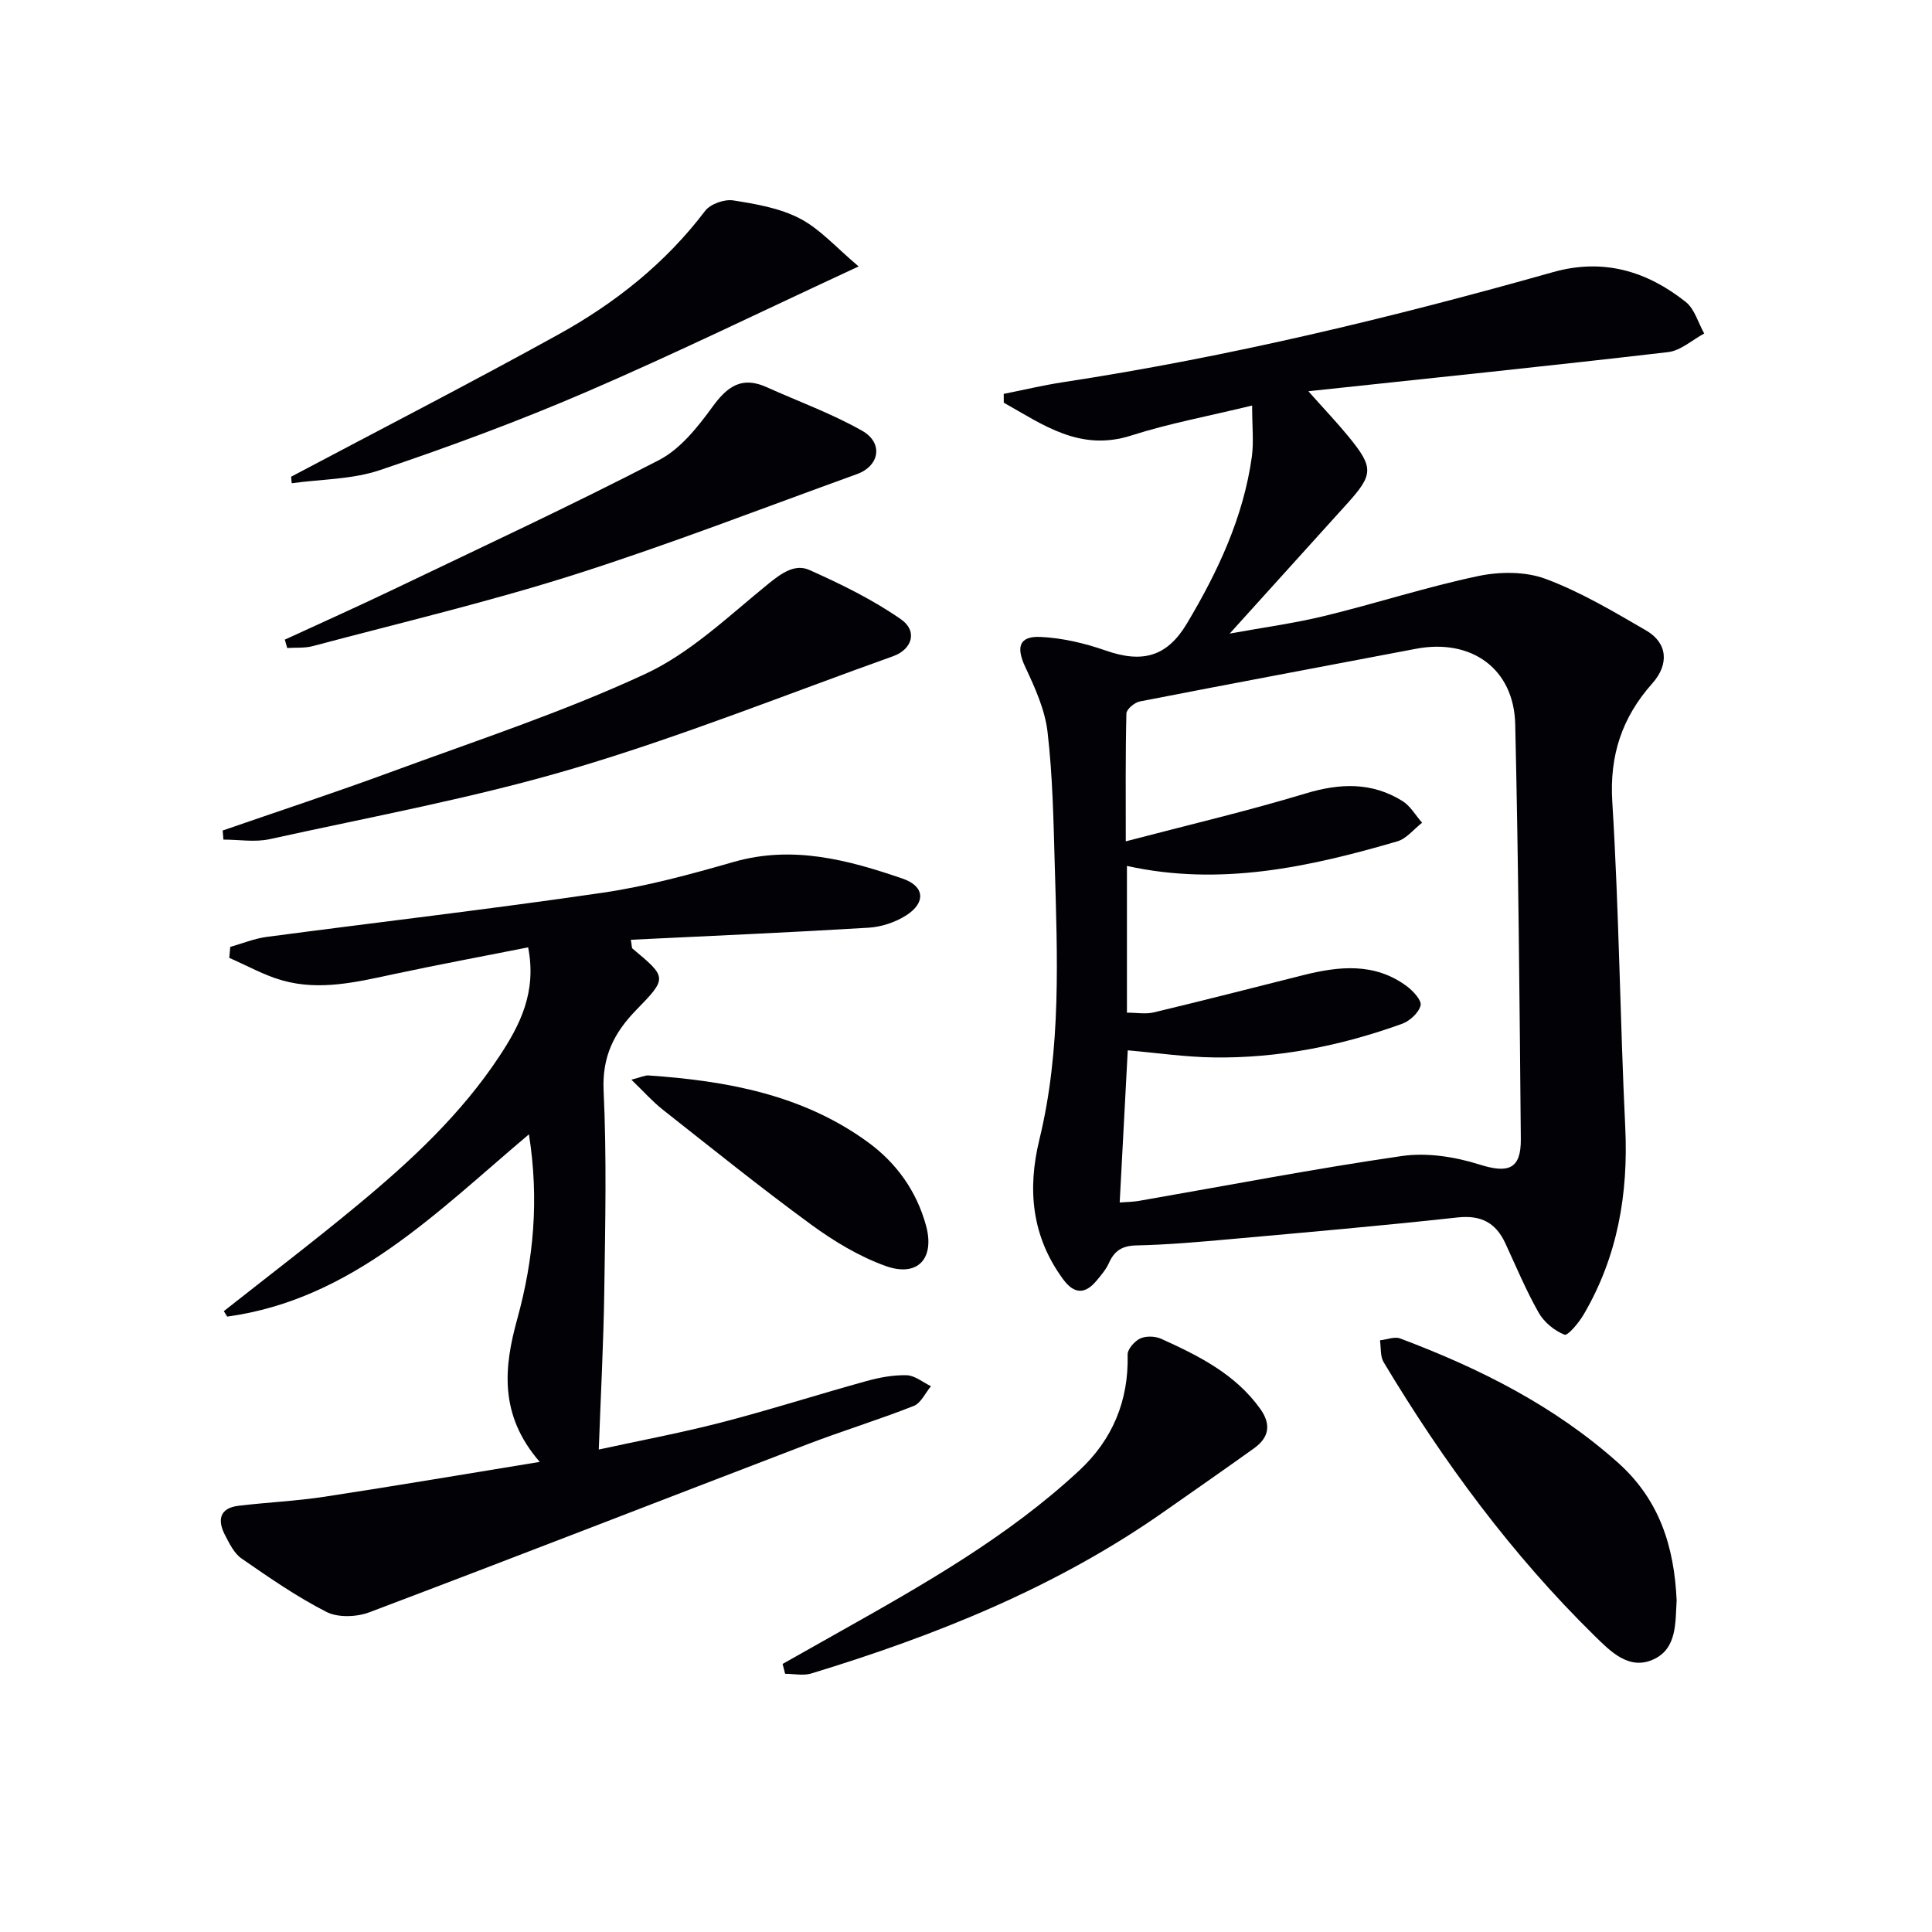
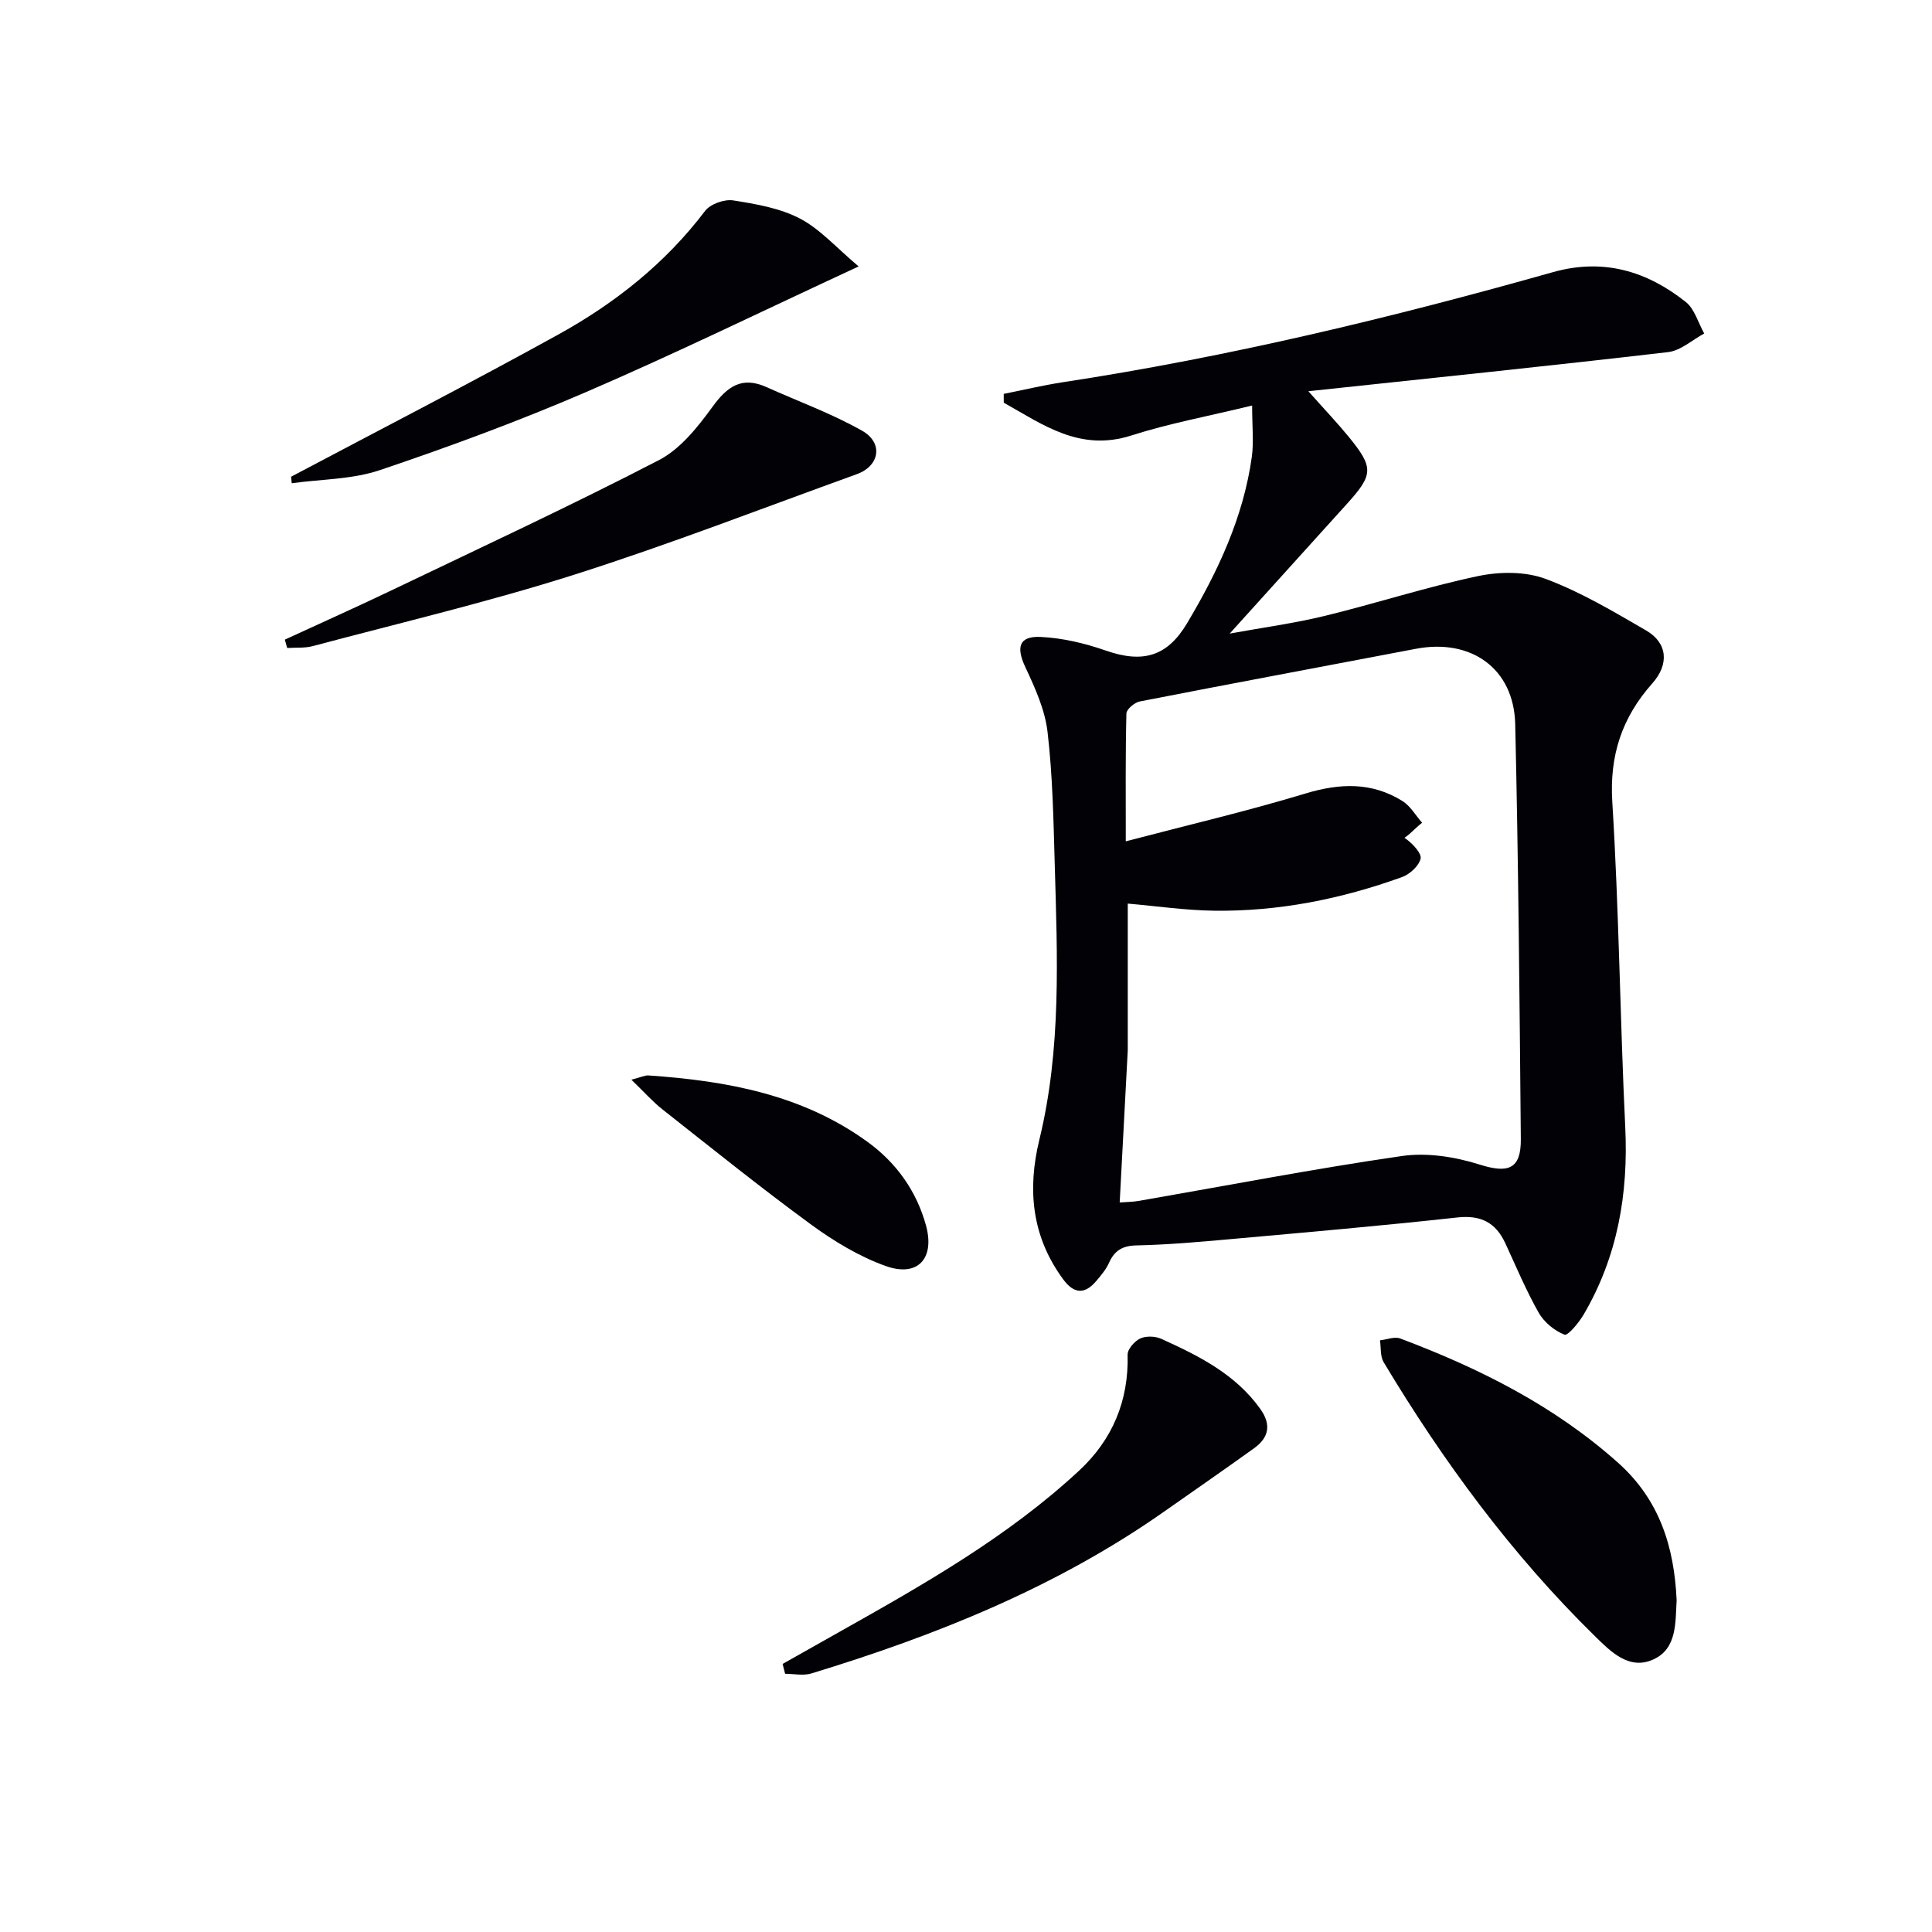
<svg xmlns="http://www.w3.org/2000/svg" enable-background="new 0 0 400 400" viewBox="0 0 400 400">
  <g fill="#010106">
-     <path d="m259.24 83.96c-9.3 2.26-17.31 3.73-25 6.2-10.66 3.42-18.29-2.23-26.42-6.79 0-.61 0-1.21-.01-1.82 4.07-.81 8.12-1.78 12.22-2.41 34.36-5.24 68.07-13.36 101.48-22.79 10.4-2.94 19.42-.25 27.5 6.16 1.85 1.46 2.58 4.33 3.83 6.54-2.49 1.33-4.87 3.55-7.48 3.85-24.35 2.84-48.73 5.35-74.48 8.1 3.46 3.89 6.02 6.58 8.36 9.44 5.18 6.35 5.12 7.79-.28 13.78-7.9 8.75-15.81 17.49-24.37 26.96 7-1.28 13.43-2.14 19.71-3.67 10.62-2.59 21.05-5.99 31.73-8.24 4.47-.94 9.8-.98 13.99.59 7.25 2.7 14.05 6.76 20.79 10.67 4.45 2.58 4.81 6.99 1.29 10.95-6.27 7.05-8.9 14.87-8.29 24.59 1.39 22.41 1.6 44.88 2.68 67.31.66 13.78-1.58 26.76-8.58 38.73-1 1.72-3.31 4.5-4 4.22-2.09-.82-4.23-2.59-5.35-4.56-2.61-4.61-4.66-9.53-6.89-14.35-1.98-4.27-5.02-5.89-9.91-5.36-15.68 1.72-31.4 3.09-47.11 4.5-6.44.58-12.91 1.15-19.37 1.29-2.95.06-4.55 1.1-5.69 3.64-.6 1.34-1.61 2.52-2.57 3.67-2.36 2.82-4.6 2.81-6.87-.25-6.53-8.84-7.49-18.58-4.96-28.96 4.59-18.82 3.72-37.97 3.18-57.07-.26-9.14-.43-18.31-1.49-27.37-.54-4.6-2.61-9.15-4.61-13.42-1.91-4.08-1.32-6.42 3.16-6.22 4.54.21 9.18 1.31 13.5 2.82 7.62 2.66 12.7 1.29 16.82-5.62 6.42-10.76 11.7-22.01 13.44-34.57.4-3.05.05-6.19.05-10.54zm-25.75 133.5c-.55 10.42-1.1 20.8-1.67 31.5 1.43-.11 2.72-.11 3.98-.33 18.14-3.15 36.24-6.65 54.45-9.29 5.19-.75 10.99.16 16.05 1.76 5.94 1.88 8.63 1 8.57-5.28-.26-28.63-.5-57.26-1.16-85.88-.27-11.55-9.13-17.8-20.58-15.61-19.05 3.64-38.12 7.18-57.15 10.9-1.09.21-2.75 1.61-2.77 2.49-.21 8.57-.13 17.14-.13 26.47 12.96-3.4 25.21-6.27 37.23-9.91 7.12-2.15 13.71-2.39 20.06 1.57 1.65 1.03 2.72 2.97 4.06 4.49-1.71 1.32-3.22 3.3-5.15 3.86-18.24 5.32-36.64 9.35-55.96 5.08v30.38c2.04 0 3.9.35 5.58-.06 10.31-2.47 20.58-5.1 30.85-7.69 7.44-1.87 14.81-2.67 21.48 2.25 1.32.98 3.15 2.95 2.89 4-.38 1.52-2.23 3.23-3.84 3.81-12.58 4.54-25.58 7.15-38.98 6.96-5.91-.08-11.81-.95-17.81-1.47z" />
-     <path d="m111.75 302.67c-8.55-9.83-7.36-19.79-4.66-29.58 3.41-12.38 4.55-24.75 2.42-38.24-19.06 16.07-36.61 34.19-62.47 37.74-.23-.38-.46-.75-.7-1.13 9.33-7.37 18.8-14.58 27.94-22.17 10.91-9.05 21.27-18.71 29.14-30.65 4.24-6.43 7.73-13.2 5.93-22.5-9.41 1.86-18.63 3.58-27.8 5.54-7.66 1.64-15.34 3.5-23.11 1.3-3.79-1.07-7.32-3.08-10.97-4.66.07-.76.13-1.51.2-2.27 2.5-.71 4.97-1.73 7.52-2.07 23.19-3.07 46.43-5.76 69.58-9.15 9.16-1.34 18.19-3.81 27.11-6.37 12.22-3.51 23.68-.44 35 3.45 4.61 1.58 4.82 5.01.72 7.62-2.24 1.42-5.11 2.38-7.75 2.54-16.37.99-32.75 1.7-49.24 2.5.22 1.23.16 1.67.34 1.82 7.13 5.95 7.26 6.07.81 12.68-4.62 4.73-7.12 9.67-6.79 16.73.65 13.8.34 27.65.14 41.47-.15 10.73-.73 21.46-1.14 32.84 8-1.75 16.73-3.38 25.32-5.59 10.1-2.61 20.05-5.81 30.12-8.59 2.69-.74 5.56-1.28 8.32-1.2 1.69.05 3.35 1.47 5.02 2.27-1.18 1.4-2.08 3.5-3.58 4.09-7.26 2.86-14.74 5.15-22.03 7.94-30.22 11.57-60.38 23.33-90.65 34.77-2.64 1-6.49 1.15-8.88-.06-6.15-3.13-11.89-7.12-17.6-11.07-1.53-1.06-2.51-3.08-3.41-4.82-1.61-3.09-1.21-5.62 2.81-6.1 5.92-.71 11.91-.97 17.8-1.87 14.87-2.27 29.69-4.79 44.54-7.21z" />
-     <path d="m46.1 171.95c11.55-4 23.16-7.82 34.63-12.04 17.72-6.53 35.76-12.44 52.85-20.37 9.42-4.37 17.37-12.08 25.6-18.75 2.71-2.19 5.45-4.1 8.4-2.78 6.55 2.93 13.11 6.13 18.97 10.22 3.49 2.43 2.3 6.22-1.64 7.63-22.03 7.87-43.8 16.62-66.19 23.25-20.6 6.1-41.86 9.99-62.89 14.63-3.05.67-6.37.09-9.57.09-.05-.63-.1-1.25-.16-1.88z" />
+     <path d="m259.24 83.96c-9.3 2.26-17.31 3.73-25 6.2-10.66 3.42-18.29-2.23-26.42-6.79 0-.61 0-1.21-.01-1.82 4.07-.81 8.12-1.78 12.22-2.41 34.36-5.24 68.07-13.36 101.48-22.79 10.4-2.94 19.42-.25 27.5 6.16 1.85 1.46 2.58 4.33 3.83 6.54-2.49 1.33-4.87 3.55-7.48 3.85-24.35 2.84-48.73 5.35-74.48 8.1 3.46 3.89 6.02 6.58 8.36 9.44 5.18 6.35 5.12 7.79-.28 13.78-7.9 8.75-15.81 17.49-24.37 26.96 7-1.28 13.43-2.14 19.71-3.67 10.62-2.59 21.05-5.99 31.73-8.24 4.47-.94 9.8-.98 13.99.59 7.25 2.7 14.05 6.76 20.79 10.67 4.45 2.58 4.81 6.99 1.29 10.95-6.27 7.05-8.9 14.87-8.29 24.59 1.39 22.41 1.6 44.88 2.68 67.31.66 13.78-1.58 26.76-8.58 38.73-1 1.72-3.31 4.5-4 4.22-2.09-.82-4.23-2.59-5.35-4.56-2.61-4.61-4.66-9.53-6.89-14.35-1.98-4.27-5.02-5.89-9.91-5.36-15.68 1.72-31.4 3.09-47.11 4.5-6.44.58-12.91 1.15-19.37 1.29-2.95.06-4.55 1.1-5.69 3.64-.6 1.34-1.61 2.52-2.57 3.67-2.36 2.82-4.6 2.81-6.87-.25-6.53-8.84-7.49-18.58-4.96-28.96 4.59-18.82 3.72-37.97 3.18-57.07-.26-9.14-.43-18.31-1.49-27.37-.54-4.6-2.61-9.15-4.61-13.42-1.91-4.08-1.32-6.42 3.16-6.22 4.54.21 9.18 1.31 13.5 2.82 7.62 2.66 12.7 1.29 16.82-5.62 6.42-10.76 11.7-22.01 13.44-34.57.4-3.05.05-6.19.05-10.54zm-25.75 133.5c-.55 10.42-1.1 20.8-1.67 31.5 1.43-.11 2.72-.11 3.98-.33 18.14-3.15 36.24-6.65 54.45-9.29 5.19-.75 10.99.16 16.05 1.76 5.94 1.88 8.63 1 8.57-5.28-.26-28.63-.5-57.26-1.16-85.88-.27-11.55-9.13-17.8-20.58-15.61-19.05 3.64-38.12 7.18-57.15 10.9-1.09.21-2.75 1.61-2.77 2.49-.21 8.57-.13 17.14-.13 26.47 12.96-3.4 25.21-6.27 37.23-9.91 7.12-2.15 13.71-2.39 20.06 1.57 1.65 1.03 2.72 2.97 4.06 4.49-1.71 1.32-3.22 3.3-5.15 3.86-18.24 5.32-36.64 9.35-55.96 5.08c2.04 0 3.9.35 5.58-.06 10.31-2.47 20.58-5.1 30.85-7.69 7.44-1.87 14.81-2.67 21.48 2.25 1.32.98 3.15 2.95 2.89 4-.38 1.52-2.23 3.23-3.84 3.81-12.58 4.54-25.58 7.15-38.98 6.96-5.91-.08-11.81-.95-17.81-1.47z" />
    <path d="m347.13 331.32c-.28 4.62.11 9.98-4.78 12.23-5.06 2.34-8.9-1.63-12.17-4.83-17.19-16.86-31.35-36.09-43.71-56.69-.73-1.22-.53-3-.76-4.53 1.41-.15 3.01-.83 4.19-.38 16.41 6.17 31.89 13.92 45.14 25.76 8.61 7.72 11.59 17.44 12.09 28.44z" />
    <path d="m58.97 132.43c7.47-3.45 14.99-6.8 22.41-10.36 18.41-8.82 36.93-17.43 55.05-26.81 4.44-2.3 8.03-6.84 11.08-11.03 3.07-4.23 6.07-6.38 11.17-4.09 6.63 2.98 13.52 5.48 19.81 9.04 4.45 2.52 3.62 7.28-1.07 8.98-19.47 7.03-38.78 14.54-58.49 20.81-17.83 5.67-36.09 9.98-54.18 14.8-1.68.45-3.52.27-5.29.39-.16-.57-.33-1.15-.49-1.73z" />
    <path d="m162.03 344.5c3.97-2.24 7.93-4.48 11.9-6.71 17.4-9.79 34.79-19.65 49.53-33.35 6.84-6.36 10.25-14.42 10-23.96-.03-1.14 1.43-2.81 2.61-3.36 1.21-.56 3.13-.49 4.38.08 7.74 3.51 15.32 7.28 20.48 14.5 2.32 3.25 1.79 5.93-1.28 8.14-6.18 4.44-12.44 8.77-18.66 13.14-22.28 15.64-47.17 25.61-73 33.49-1.67.51-3.62.07-5.44.07-.18-.68-.35-1.36-.52-2.04z" />
    <path d="m60.27 98.7c18.47-9.79 37.07-19.35 55.36-29.46 11.72-6.48 22.14-14.73 30.35-25.57 1.09-1.43 3.98-2.46 5.81-2.18 4.71.74 9.68 1.59 13.83 3.76 4.18 2.18 7.5 6 12.15 9.91-19.89 9.22-37.94 18.04-56.36 25.98-13.98 6.03-28.32 11.32-42.75 16.19-5.74 1.94-12.16 1.87-18.26 2.72-.04-.45-.08-.9-.13-1.35z" />
    <path d="m130.72 223.54c2.05-.53 2.81-.93 3.54-.88 16.2 1.11 31.93 3.97 45.43 13.81 5.9 4.3 10.07 10.12 12.03 17.26 1.87 6.84-1.72 10.78-8.39 8.37-5.48-1.97-10.7-5.13-15.43-8.59-10.44-7.64-20.52-15.76-30.68-23.77-2.1-1.65-3.89-3.69-6.5-6.2z" />
  </g>
</svg>